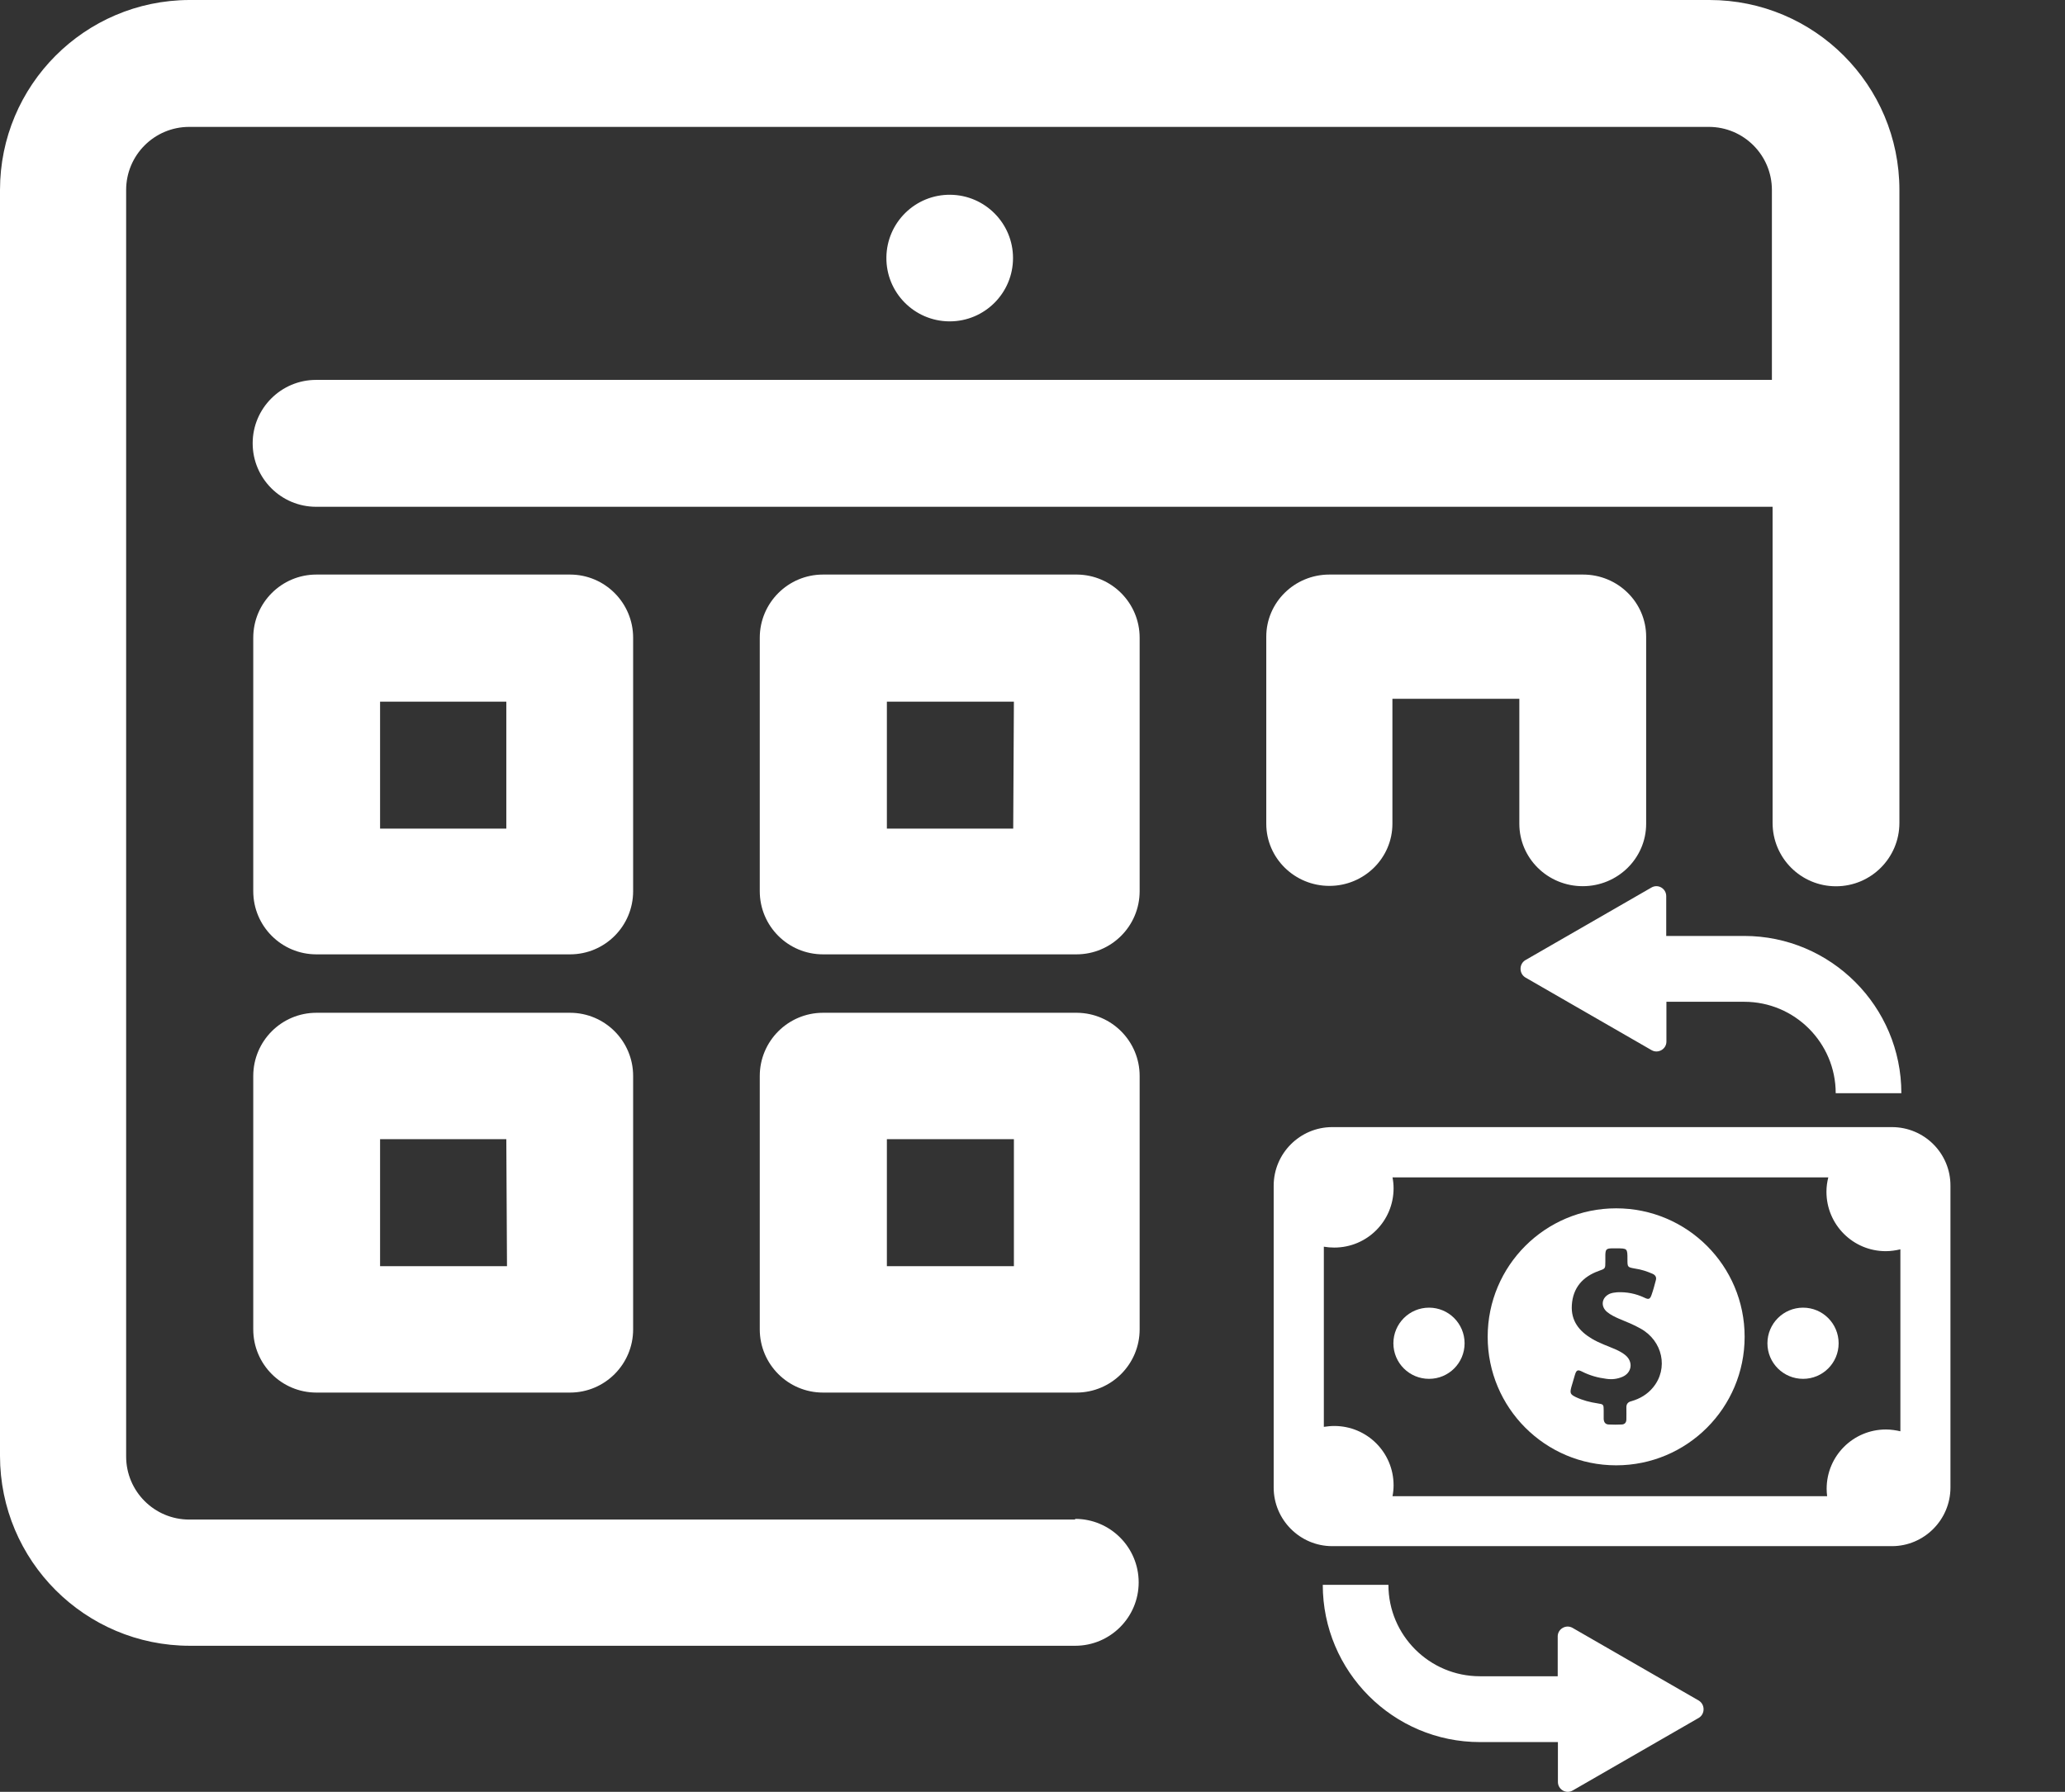
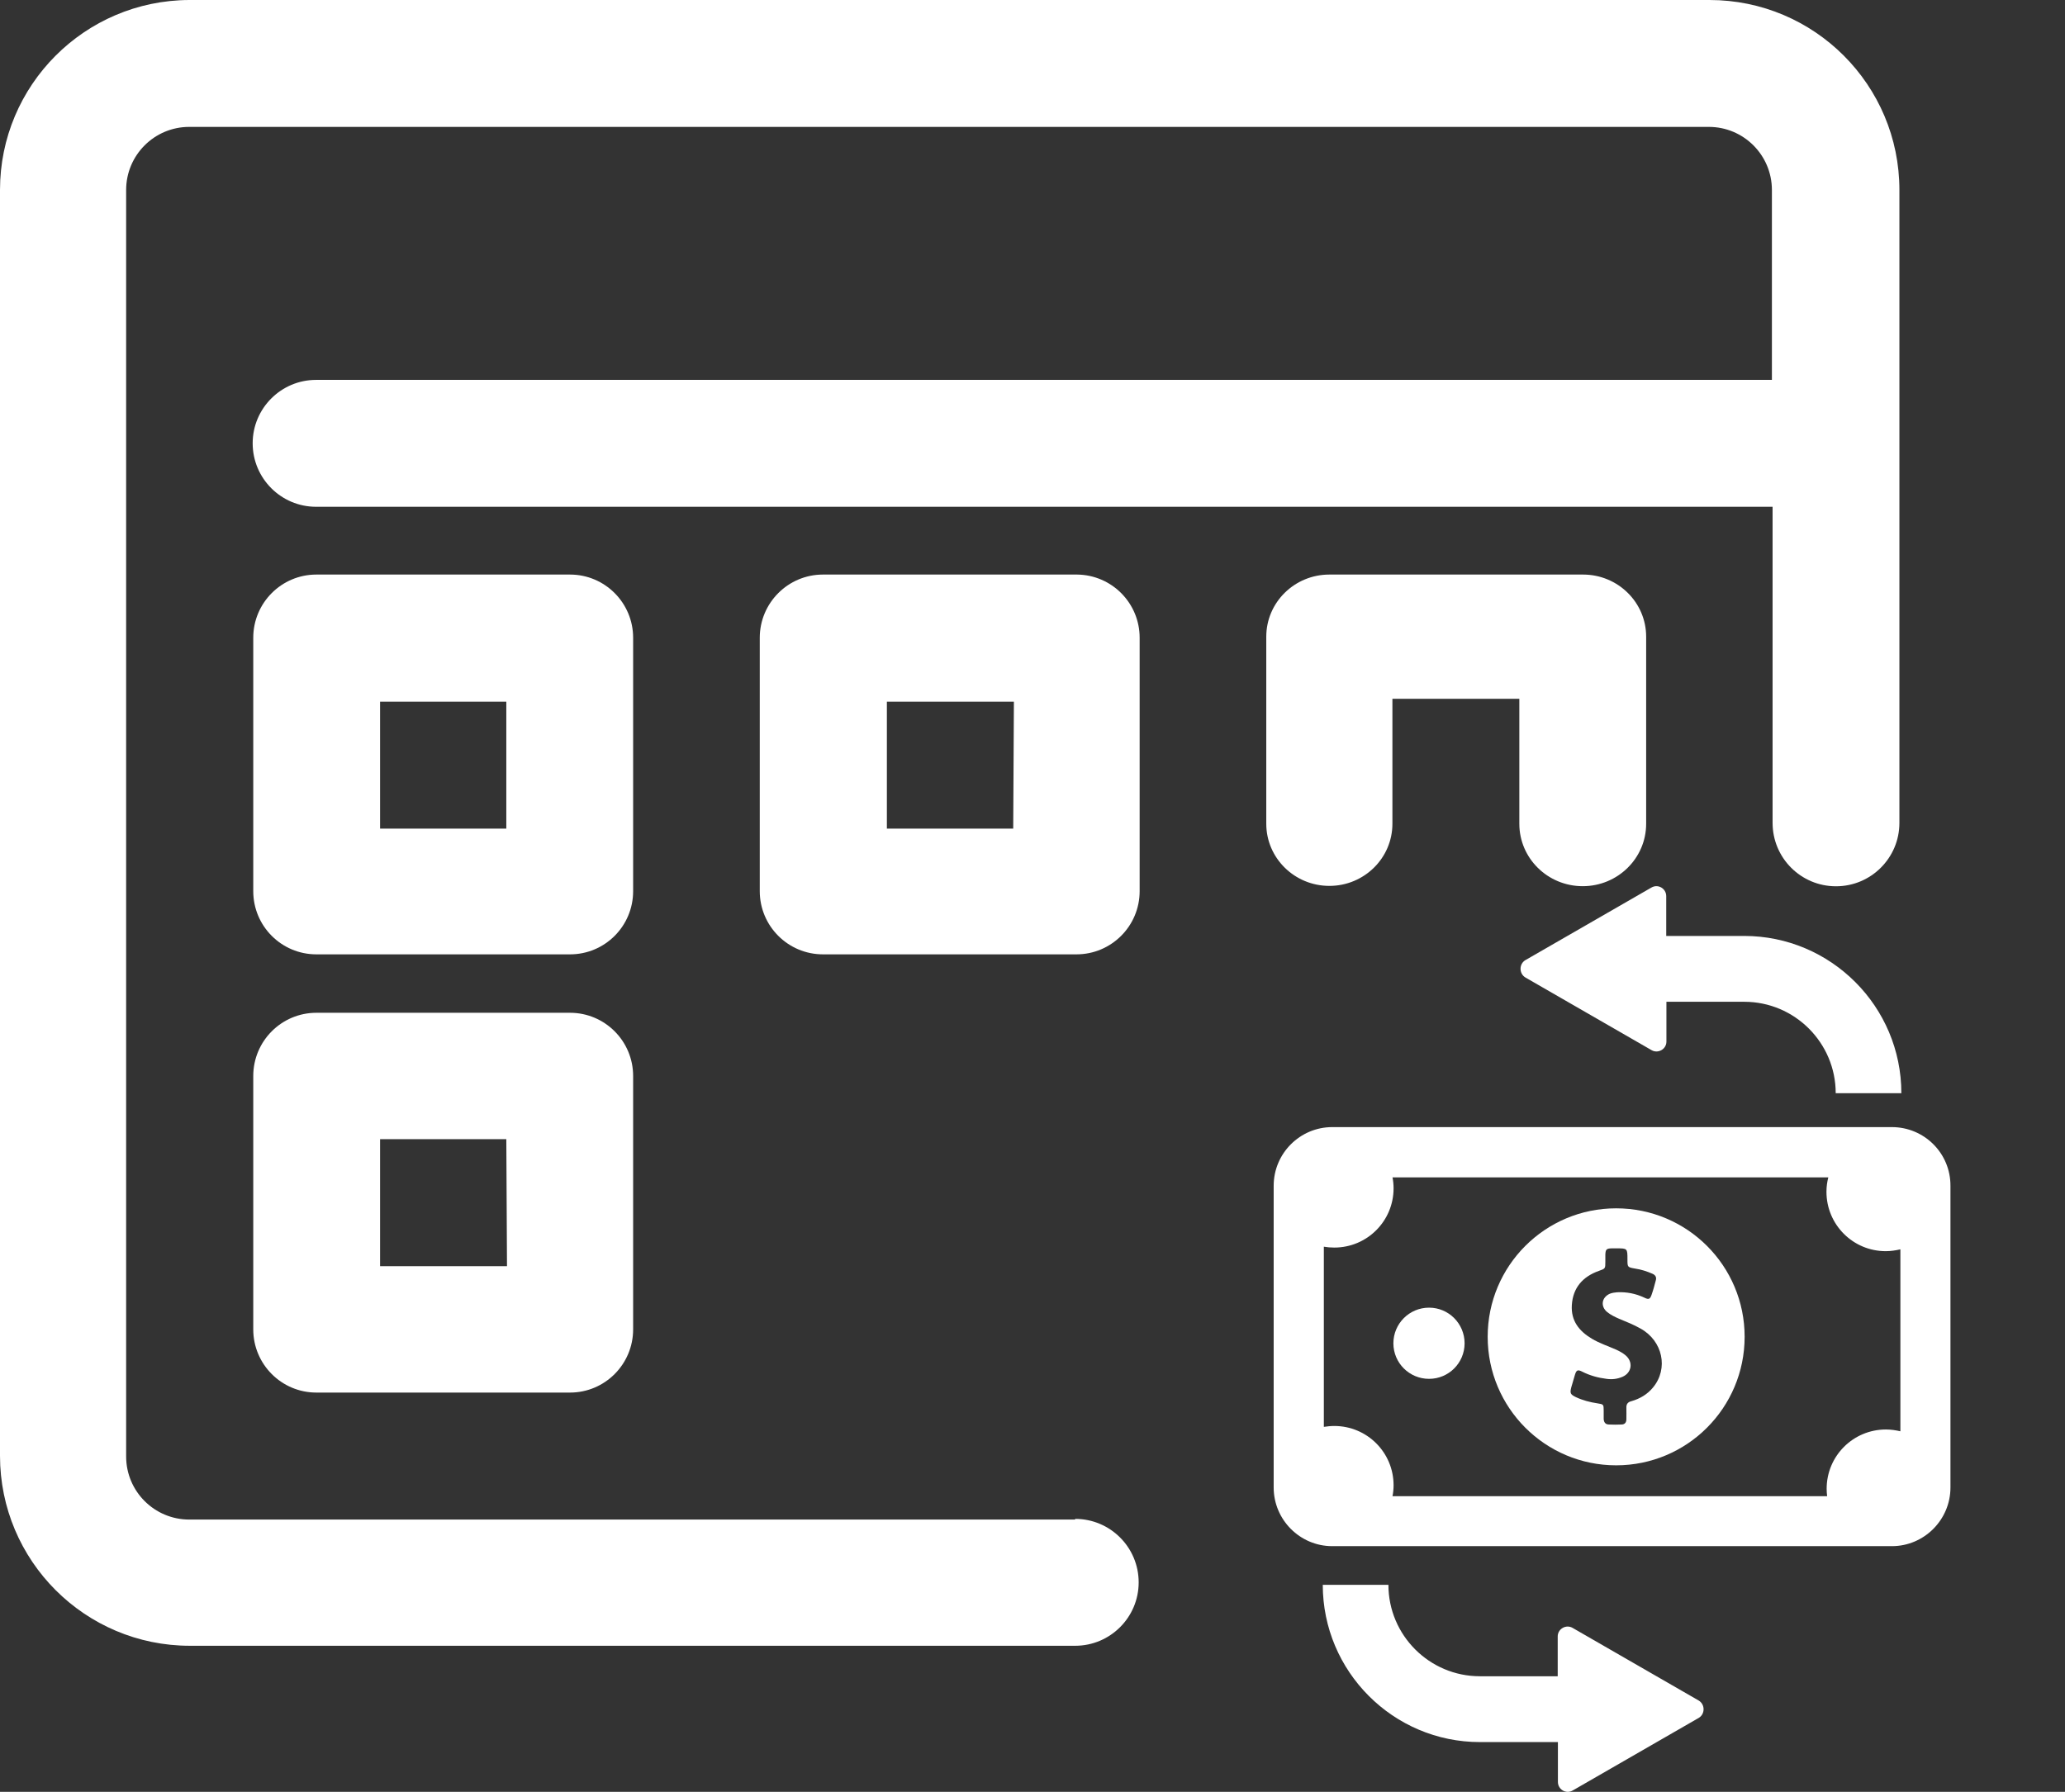
<svg xmlns="http://www.w3.org/2000/svg" width="212" height="184" xml:space="preserve" overflow="hidden">
  <rect width="100%" height="100%" fill="#333333" stroke="none" />
  <defs>
    <clipPath id="clip0">
      <rect x="1535" y="1469" width="212" height="184" />
    </clipPath>
    <clipPath id="clip1">
      <rect x="1654" y="1559" width="93" height="95" />
    </clipPath>
    <clipPath id="clip2">
      <rect x="1654" y="1559" width="93" height="95" />
    </clipPath>
    <clipPath id="clip3">
      <rect x="1654" y="1559" width="93" height="95" />
    </clipPath>
  </defs>
  <g clip-path="url(#clip0)" transform="translate(-1535 -1469)">
    <g clip-path="url(#clip1)">
      <g clip-path="url(#clip2)">
        <g clip-path="url(#clip3)">
          <path d="M1700.92 1593.08C1693.63 1593.08 1687.73 1598.98 1687.73 1606.27 1687.73 1613.56 1693.63 1619.47 1700.92 1619.47 1708.21 1619.47 1714.11 1613.56 1714.11 1606.27 1714.11 1598.98 1708.21 1593.08 1700.92 1593.08ZM1704.71 1611.47C1704.14 1612.17 1703.37 1612.63 1702.5 1612.88 1702.12 1612.97 1701.95 1613.18 1701.97 1613.58 1701.98 1613.96 1701.97 1614.36 1701.97 1614.74 1701.97 1615.09 1701.79 1615.28 1701.45 1615.28 1701.03 1615.3 1700.61 1615.3 1700.2 1615.28 1699.83 1615.28 1699.66 1615.07 1699.64 1614.71 1699.64 1614.42 1699.64 1614.13 1699.64 1613.85 1699.64 1613.22 1699.62 1613.2 1699.02 1613.11 1698.23 1612.99 1697.49 1612.8 1696.77 1612.46 1696.22 1612.19 1696.16 1612.06 1696.31 1611.47 1696.43 1611.03 1696.56 1610.59 1696.69 1610.17 1696.84 1609.68 1696.98 1609.62 1697.43 1609.85 1698.22 1610.25 1699.05 1610.48 1699.93 1610.59 1700.5 1610.67 1701.03 1610.61 1701.57 1610.38 1702.54 1609.96 1702.69 1608.84 1701.87 1608.16 1701.59 1607.93 1701.28 1607.76 1700.94 1607.6 1700.08 1607.22 1699.21 1606.94 1698.41 1606.46 1697.11 1605.68 1696.27 1604.62 1696.37 1603.02 1696.48 1601.23 1697.49 1600.1 1699.13 1599.51 1699.81 1599.27 1699.81 1599.28 1699.81 1598.56 1699.81 1598.31 1699.81 1598.08 1699.81 1597.84 1699.83 1597.3 1699.93 1597.21 1700.44 1597.19 1700.61 1597.19 1700.77 1597.19 1700.94 1597.19 1702.08 1597.19 1702.08 1597.19 1702.08 1598.33 1702.08 1599.13 1702.08 1599.13 1702.88 1599.27 1703.49 1599.36 1704.08 1599.55 1704.65 1599.8 1704.95 1599.93 1705.09 1600.16 1704.99 1600.48 1704.86 1600.98 1704.73 1601.47 1704.56 1601.95 1704.4 1602.41 1704.27 1602.48 1703.81 1602.25 1702.94 1601.84 1702 1601.65 1701.01 1601.7 1700.77 1601.72 1700.5 1601.76 1700.27 1601.85 1699.43 1602.22 1699.28 1603.15 1700.01 1603.74 1700.37 1604.03 1700.79 1604.23 1701.22 1604.42 1701.97 1604.73 1702.73 1605.03 1703.43 1605.43 1705.7 1606.69 1706.31 1609.53 1704.71 1611.47Z" fill="#FFFFFF" />
-           <path d="M1723.76 1606.94C1723.76 1608.96 1722.13 1610.59 1720.11 1610.59 1718.09 1610.59 1716.45 1608.96 1716.45 1606.94 1716.45 1604.92 1718.09 1603.28 1720.11 1603.28 1722.13 1603.28 1723.76 1604.92 1723.76 1606.94Z" fill="#FFFFFF" />
+           <path d="M1723.76 1606.94Z" fill="#FFFFFF" />
          <path d="M1685.36 1606.94C1685.36 1608.96 1683.73 1610.59 1681.71 1610.59 1679.69 1610.59 1678.05 1608.96 1678.05 1606.94 1678.05 1604.92 1679.69 1603.28 1681.71 1603.28 1683.73 1603.28 1685.36 1604.92 1685.36 1606.94Z" fill="#FFFFFF" />
          <path d="M1729.23 1584.74 1671.77 1584.74C1668.46 1584.74 1665.76 1587.44 1665.76 1590.76L1665.76 1621.75C1665.76 1625.06 1668.46 1627.77 1671.77 1627.77L1729.23 1627.77C1732.54 1627.77 1735.24 1625.06 1735.24 1621.75L1735.24 1590.77C1735.26 1587.44 1732.56 1584.74 1729.23 1584.74ZM1730.12 1615.98C1729.65 1615.87 1729.13 1615.79 1728.62 1615.79 1725.25 1615.79 1722.53 1618.51 1722.53 1621.88 1722.53 1622.13 1722.55 1622.4 1722.58 1622.64L1677.96 1622.64C1678.03 1622.28 1678.07 1621.9 1678.07 1621.52 1678.07 1618.15 1675.35 1615.43 1671.98 1615.43 1671.62 1615.43 1671.26 1615.47 1670.91 1615.52L1670.91 1597.02C1671.26 1597.08 1671.62 1597.11 1671.98 1597.11 1675.35 1597.11 1678.07 1594.39 1678.07 1591.02 1678.07 1590.64 1678.03 1590.26 1677.96 1589.9L1722.7 1589.9C1722.58 1590.37 1722.51 1590.87 1722.51 1591.38 1722.51 1594.75 1725.23 1597.48 1728.6 1597.48 1729.11 1597.48 1729.63 1597.4 1730.1 1597.29L1730.1 1615.98 1730.12 1615.98Z" fill="#FFFFFF" />
          <path d="M1691.61 1569.38 1704.56 1576.84C1705.22 1577.22 1706.08 1576.74 1706.08 1575.96L1706.08 1571.87 1714.07 1571.87C1719.25 1571.87 1723.46 1576.08 1723.46 1581.26L1730.2 1581.26C1730.2 1572.36 1722.97 1565.11 1714.06 1565.11L1706.06 1565.11 1706.06 1561.02C1706.06 1560.24 1705.22 1559.74 1704.54 1560.14L1691.59 1567.6C1690.94 1568 1690.94 1568.98 1691.61 1569.38Z" fill="#FFFFFF" />
          <path d="M1709.39 1643.62 1696.44 1636.16C1695.78 1635.78 1694.92 1636.26 1694.92 1637.04L1694.92 1641.13 1686.93 1641.13C1681.75 1641.13 1677.54 1636.92 1677.54 1631.74L1670.8 1631.74C1670.8 1640.64 1678.03 1647.89 1686.94 1647.89L1694.94 1647.89 1694.94 1651.98C1694.94 1652.76 1695.78 1653.26 1696.46 1652.86L1709.41 1645.4C1710.06 1645 1710.06 1644.02 1709.39 1643.62Z" fill="#FFFFFF" />
        </g>
      </g>
    </g>
-     <path d="M1632.43 1502 1632.43 1502C1628.84 1501.96 1625.96 1499.02 1626 1495.43 1626.04 1491.84 1628.98 1488.96 1632.57 1489 1636.13 1489.04 1639 1491.94 1639 1495.5 1639 1499.09 1636.09 1502 1632.5 1502 1632.48 1502 1632.45 1502 1632.43 1502Z" fill="#FFFFFF" fill-rule="evenodd" />
    <path d="M1645.38 1625.04 1554.43 1625.04C1550.85 1625.04 1547.95 1622.14 1547.95 1618.56L1547.95 1488.51C1547.95 1484.93 1550.85 1482.03 1554.43 1482.03L1710.43 1482.03C1714.01 1482.03 1716.91 1484.93 1716.91 1488.51L1716.91 1508.01 1567.45 1508.01C1563.86 1508.01 1560.94 1510.93 1560.94 1514.52 1560.94 1518.12 1563.86 1521.04 1567.45 1521.04L1716.98 1521.04 1716.98 1553.5C1716.98 1557.1 1719.89 1560.01 1723.49 1560.01 1727.08 1560.01 1730 1557.1 1730 1553.5L1730 1488.51C1730 1477.73 1721.27 1469 1710.5 1469L1554.43 1469C1543.69 1469.04 1535 1477.76 1535 1488.51L1535 1618.49C1535 1629.27 1543.73 1638 1554.5 1638L1645.38 1638C1648.98 1638 1651.9 1635.08 1651.9 1631.49 1651.9 1627.89 1648.98 1624.97 1645.38 1624.97Z" fill="#FFFFFF" fill-rule="evenodd" />
    <path d="M1600 1534.49C1600 1530.91 1597.1 1528 1593.52 1528L1567.48 1528C1563.9 1528 1561 1530.91 1561 1534.49L1561 1560.51C1561 1564.1 1563.9 1567 1567.48 1567L1593.52 1567C1597.1 1567 1600 1564.1 1600 1560.51ZM1586.98 1554.09 1574.02 1554.09 1574.02 1541.05 1586.98 1541.05Z" fill="#FFFFFF" fill-rule="evenodd" />
    <path d="M1593.52 1573 1567.48 1573C1563.9 1573 1561 1575.91 1561 1579.49L1561 1605.51C1561 1609.09 1563.9 1612 1567.48 1612L1593.52 1612C1597.1 1612 1600 1609.09 1600 1605.51L1600 1579.49C1600 1575.91 1597.1 1573 1593.52 1573ZM1587.05 1599.02 1574.02 1599.02 1574.02 1585.98 1586.98 1585.98Z" fill="#FFFFFF" fill-rule="evenodd" />
    <path d="M1645.58 1528 1619.49 1528C1615.91 1528 1613 1530.91 1613 1534.49L1613 1560.51C1613 1564.1 1615.91 1567 1619.49 1567L1645.51 1567C1649.09 1567 1652 1564.1 1652 1560.51L1652 1534.49C1652 1530.93 1649.14 1528.04 1645.58 1528ZM1639.02 1554.09 1626.05 1554.09 1626.05 1541.05 1639.09 1541.05Z" fill="#FFFFFF" fill-rule="evenodd" />
    <path d="M1671.48 1559.97C1675.05 1559.97 1677.95 1557.11 1677.95 1553.59L1677.95 1540.76 1690.98 1540.76 1690.98 1553.59C1690.98 1557.13 1693.89 1560 1697.49 1560 1701.08 1560 1704 1557.13 1704 1553.59L1704 1534.38C1704 1530.86 1701.1 1528 1697.52 1528L1671.48 1528C1667.9 1528 1665 1530.86 1665 1534.38L1665 1553.59C1665 1557.11 1667.9 1559.97 1671.48 1559.97Z" fill="#FFFFFF" fill-rule="evenodd" />
-     <path d="M1645.58 1573 1619.49 1573C1615.91 1573 1613 1575.91 1613 1579.49L1613 1605.51C1613 1609.09 1615.91 1612 1619.49 1612L1645.51 1612C1649.09 1612 1652 1609.09 1652 1605.51L1652 1579.49C1652 1575.93 1649.14 1573.04 1645.58 1573ZM1639.09 1599.02 1626.05 1599.02 1626.05 1585.98 1639.09 1585.98Z" fill="#FFFFFF" fill-rule="evenodd" />
  </g>
</svg>